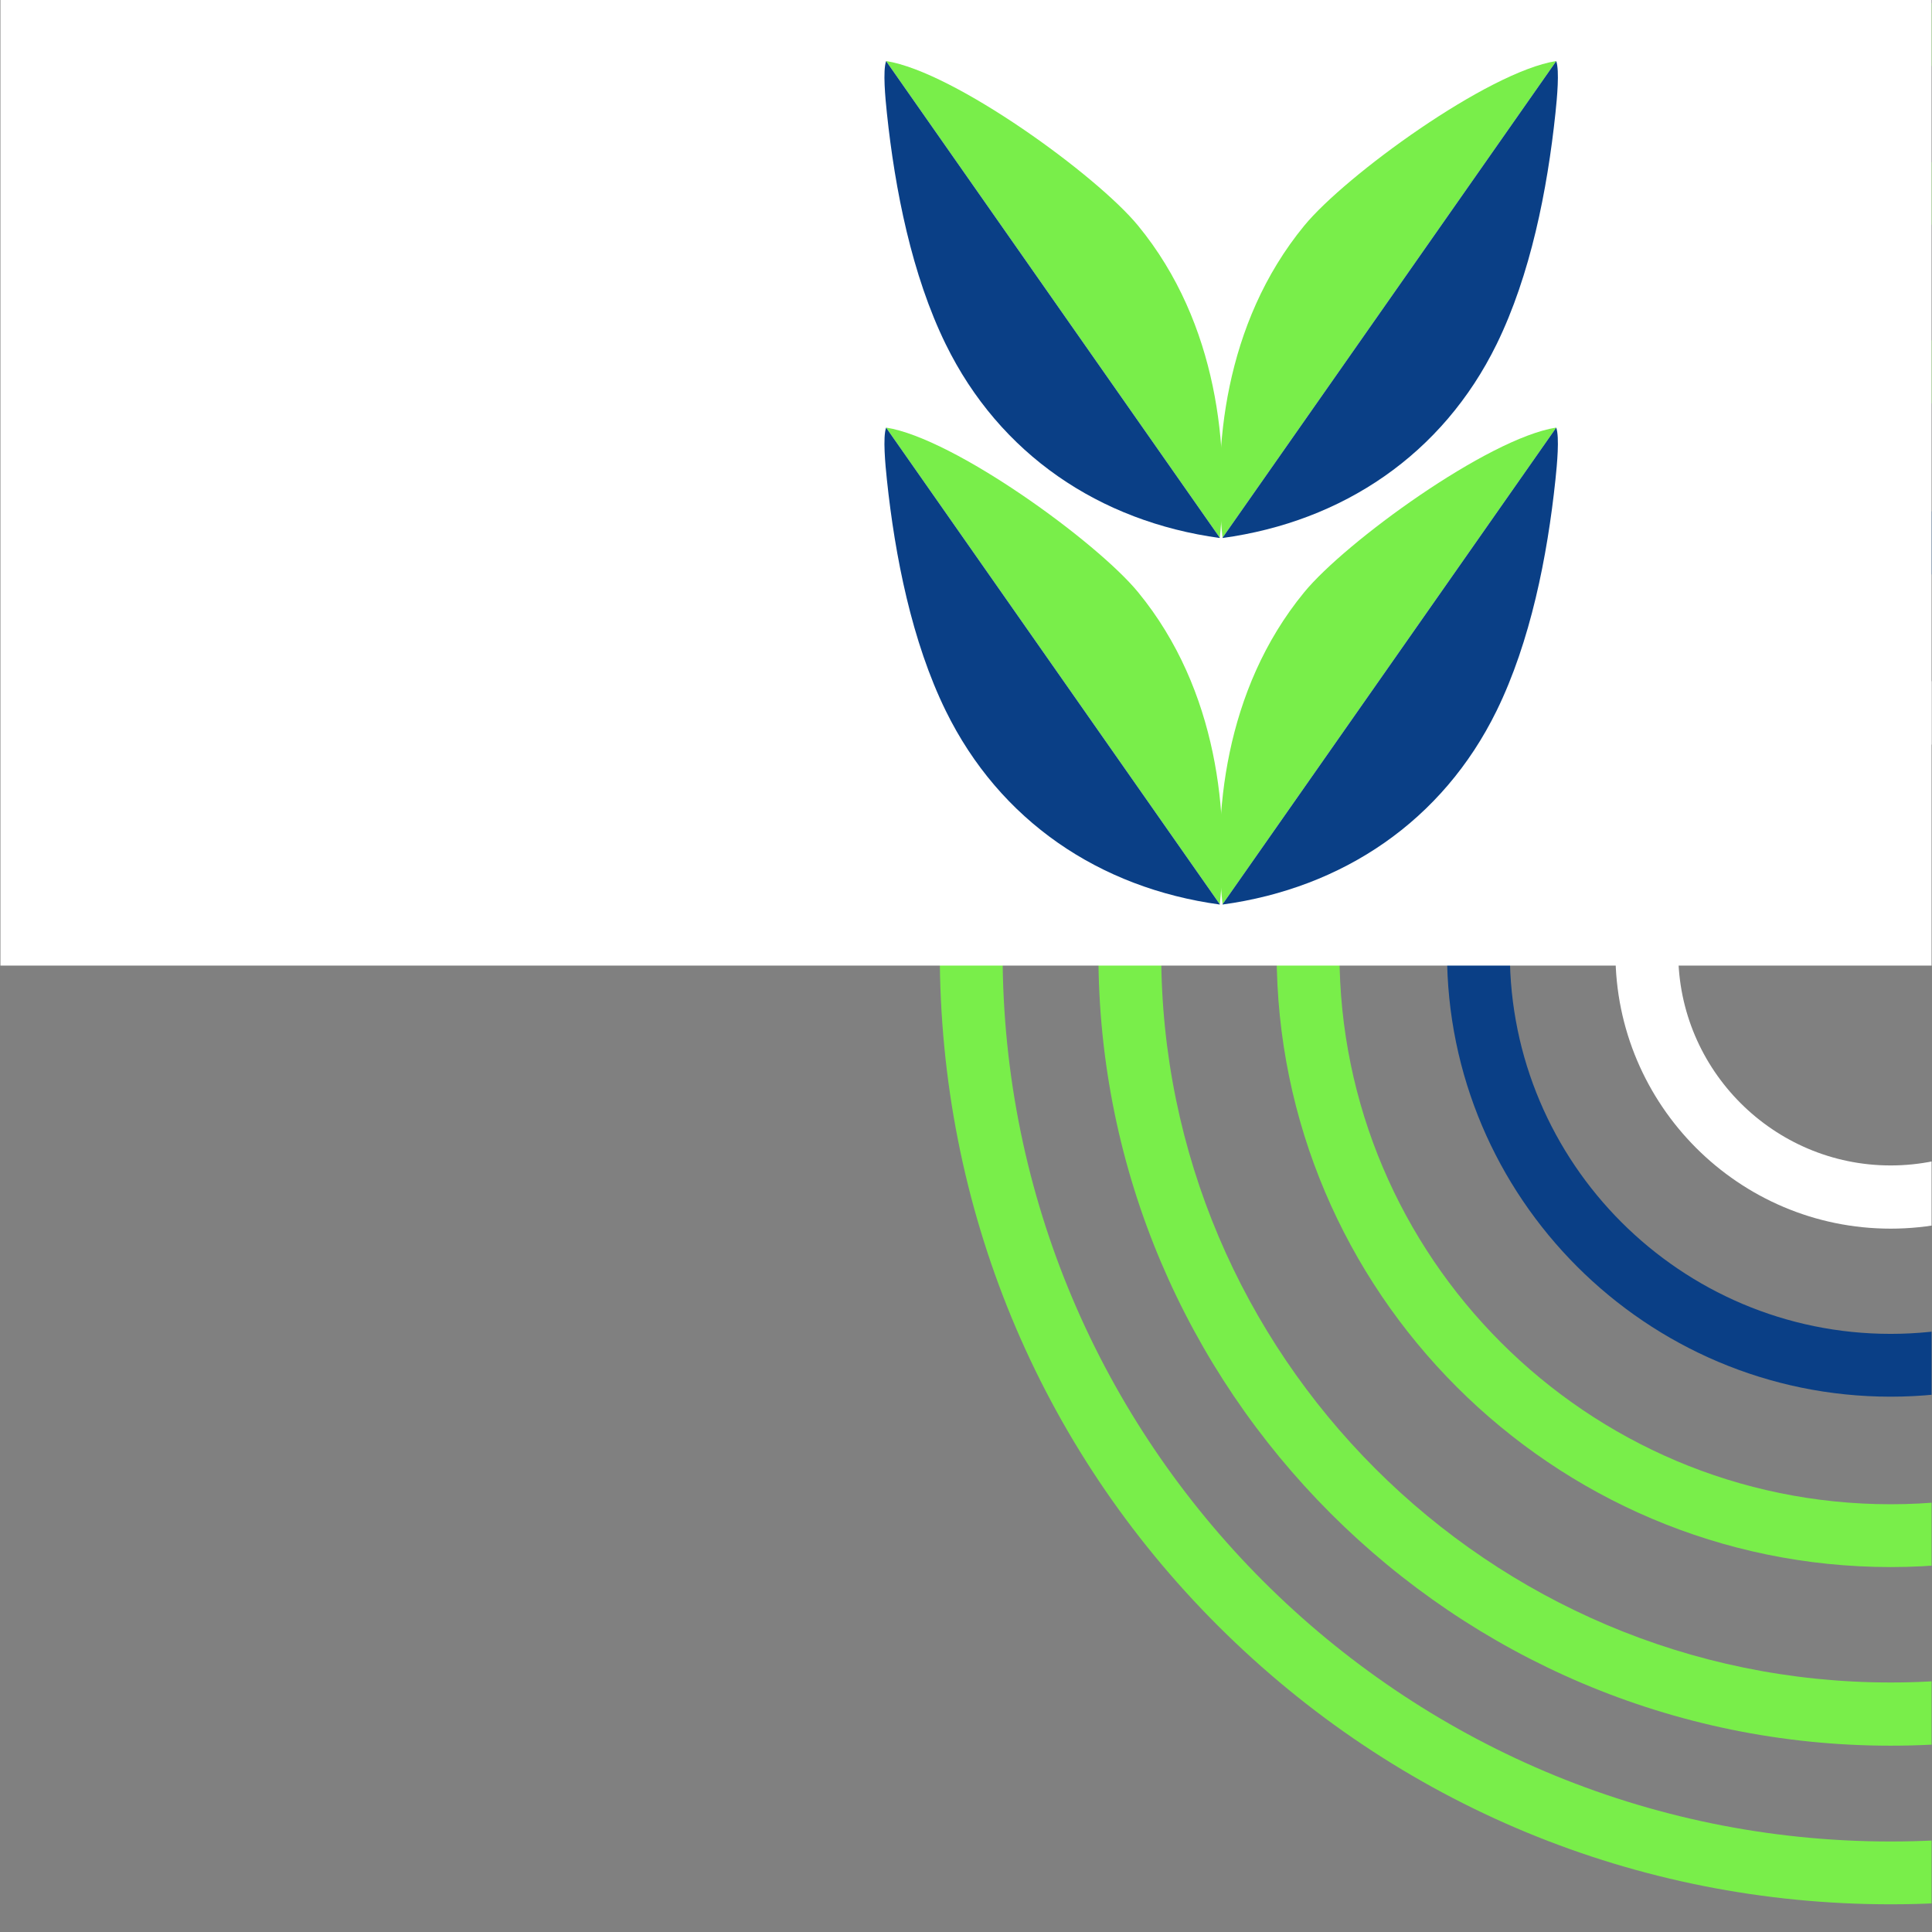
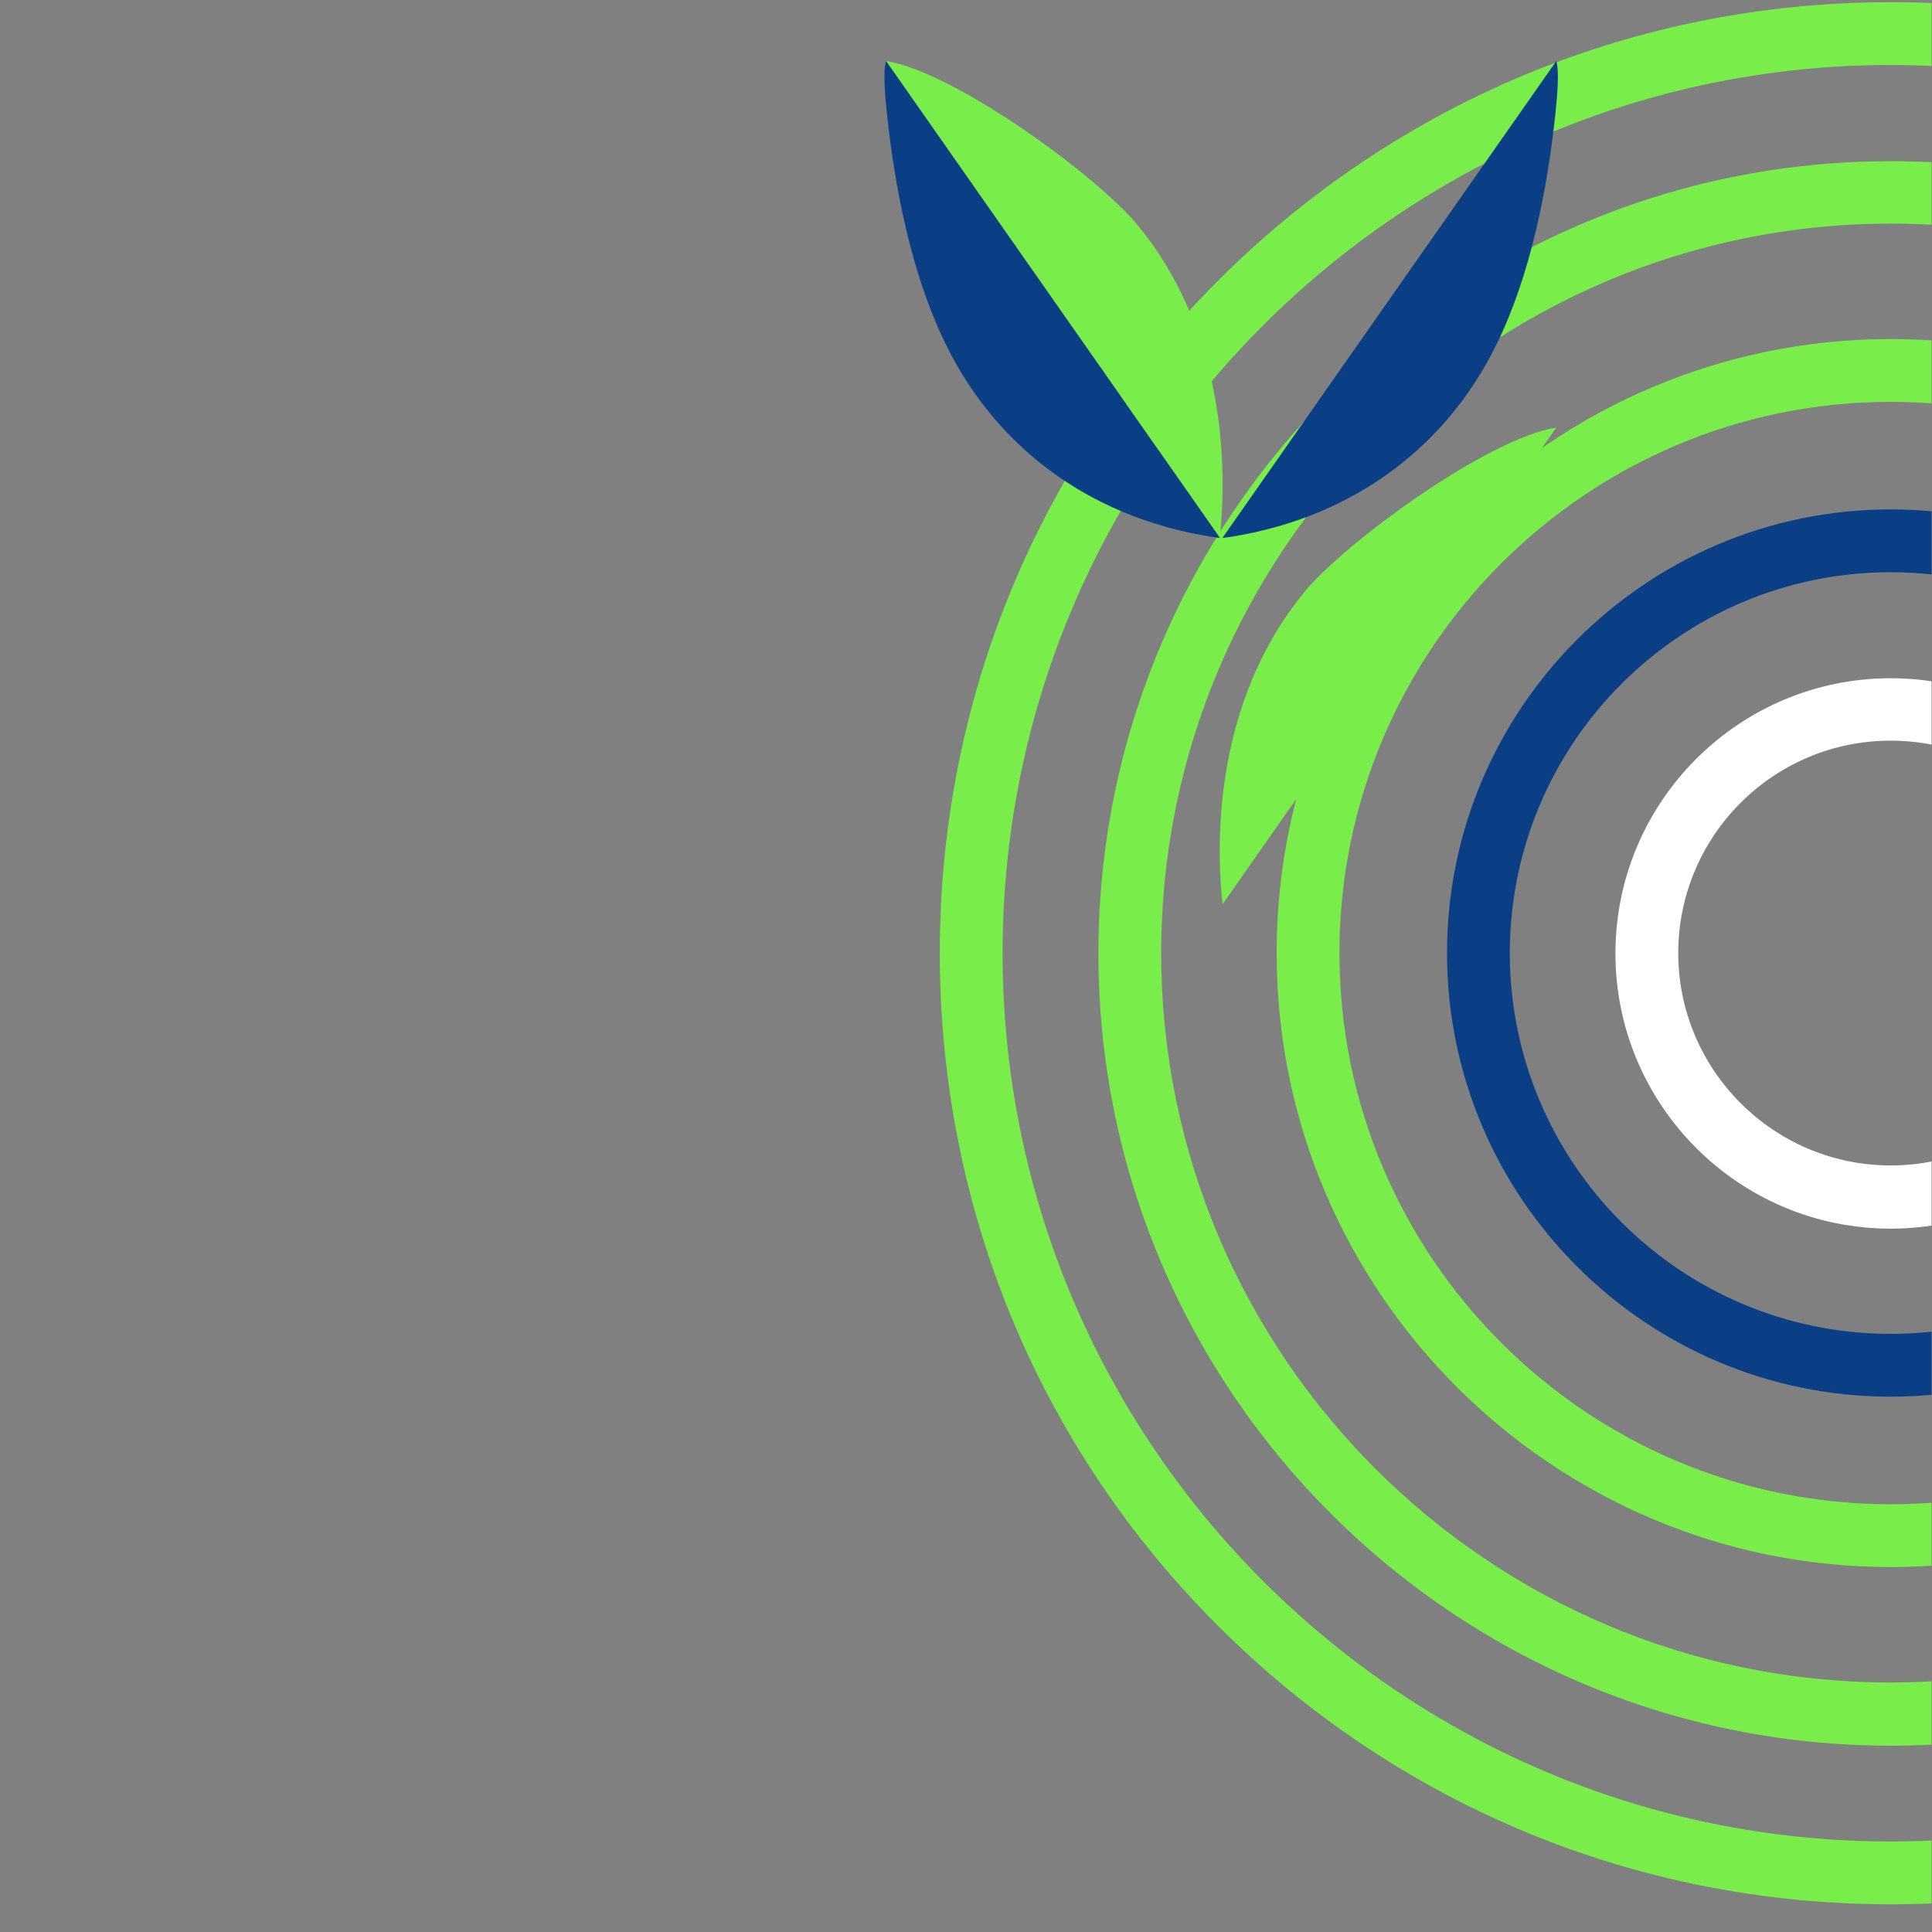
<svg xmlns="http://www.w3.org/2000/svg" width="3000" zoomAndPan="magnify" viewBox="0 0 2250 2250" height="3000" preserveAspectRatio="xMidYMid meet" version="1.0">
  <rect x="0" y="0" width="2250" height="2250" fill="#808080" stroke="none" />
  <defs>
    <clipPath id="87d4915d0a">
-       <path d="M 1094.477 2 L 2249.5 2 L 2249.5 2218 L 1094.477 2218 Z M 1094.477 2 " clip-rule="nonzero" />
+       <path d="M 1094.477 2 L 2249.5 2 L 2249.5 2218 L 1094.477 2218 Z " clip-rule="nonzero" />
    </clipPath>
    <clipPath id="92e8dcb278">
      <path d="M 1279 187 L 2249.5 187 L 2249.5 2034 L 1279 2034 Z M 1279 187 " clip-rule="nonzero" />
    </clipPath>
    <clipPath id="49128d0a83">
      <path d="M 1486 394 L 2249.5 394 L 2249.5 1825 L 1486 1825 Z M 1486 394 " clip-rule="nonzero" />
    </clipPath>
    <clipPath id="a236765a5e">
      <path d="M 1685 593 L 2249.5 593 L 2249.5 1627 L 1685 1627 Z M 1685 593 " clip-rule="nonzero" />
    </clipPath>
    <clipPath id="7900a7e393">
      <path d="M 1881 789 L 2249.5 789 L 2249.5 1431 L 1881 1431 Z M 1881 789 " clip-rule="nonzero" />
    </clipPath>
    <clipPath id="207e1538c8">
      <path d="M 0.5 0 L 2249.5 0 L 2249.5 1124.5 L 0.5 1124.5 Z M 0.5 0 " clip-rule="nonzero" />
    </clipPath>
    <clipPath id="b022ffdd0a">
      <path d="M 0.5 0 L 2249.5 0 L 2249.5 1124.5 L 0.5 1124.5 Z M 0.5 0 " clip-rule="nonzero" />
    </clipPath>
    <clipPath id="3662948d9e">
      <rect x="0" width="2250" y="0" height="1125" />
    </clipPath>
    <clipPath id="e9f539c4c2">
      <path d="M 1420 71.043 L 1813 71.043 L 1813 626.543 L 1420 626.543 Z M 1420 71.043 " clip-rule="nonzero" />
    </clipPath>
    <clipPath id="ca9119cc8a">
      <path d="M 1423 71.043 L 1815 71.043 L 1815 626.543 L 1423 626.543 Z M 1423 71.043 " clip-rule="nonzero" />
    </clipPath>
    <clipPath id="e5bb3cc0e1">
      <path d="M 1420 497.898 L 1813 497.898 L 1813 1053.402 L 1420 1053.402 Z M 1420 497.898 " clip-rule="nonzero" />
    </clipPath>
    <clipPath id="2a6d19bf18">
-       <path d="M 1423 498 L 1815 498 L 1815 1053.402 L 1423 1053.402 Z M 1423 498 " clip-rule="nonzero" />
-     </clipPath>
+       </clipPath>
    <clipPath id="58651f435d">
      <path d="M 1028.016 71.043 L 1426 71.043 L 1426 626.543 L 1028.016 626.543 Z M 1028.016 71.043 " clip-rule="nonzero" />
    </clipPath>
    <clipPath id="7aee6d0c9c">
      <path d="M 3 0.043 L 396 0.043 L 396 555.543 L 3 555.543 Z M 3 0.043 " clip-rule="nonzero" />
    </clipPath>
    <clipPath id="8d9ff6a8a9">
      <path d="M 2 0.043 L 393 0.043 L 393 555.543 L 2 555.543 Z M 2 0.043 " clip-rule="nonzero" />
    </clipPath>
    <clipPath id="6d4ecd3fd3">
      <rect x="0" width="398" y="0" height="556" />
    </clipPath>
    <clipPath id="0176362114">
      <path d="M 1028.016 497.898 L 1426 497.898 L 1426 1053.402 L 1028.016 1053.402 Z M 1028.016 497.898 " clip-rule="nonzero" />
    </clipPath>
    <clipPath id="39d77c9d2b">
-       <path d="M 3 0.898 L 396 0.898 L 396 556.402 L 3 556.402 Z M 3 0.898 " clip-rule="nonzero" />
-     </clipPath>
+       </clipPath>
    <clipPath id="0eef9bfe44">
-       <path d="M 2 1 L 393 1 L 393 556.402 L 2 556.402 Z M 2 1 " clip-rule="nonzero" />
-     </clipPath>
+       </clipPath>
    <clipPath id="34e0c3fba8">
      <rect x="0" width="398" y="0" height="557" />
    </clipPath>
  </defs>
  <g clip-path="url(#87d4915d0a)">
    <path fill="#79ee4a" d="M 2201.844 2217.742 C 1906.027 2217.742 1628.043 2102.523 1418.641 1893.578 C 1209.234 1684.633 1094.477 1405.734 1094.477 1109.918 C 1094.477 814.102 1209.691 536.113 1418.641 326.711 C 1628.043 117.766 1906.027 2.547 2201.844 2.547 C 2497.66 2.547 2775.648 117.766 2985.051 326.711 C 3194.453 535.656 3309.215 814.102 3309.215 1109.918 C 3309.215 1405.734 3193.996 1683.719 2985.051 1893.121 C 2776.105 2102.523 2497.66 2217.742 2201.844 2217.742 Z M 2201.844 75.703 C 1631.699 75.703 1167.629 539.773 1167.629 1109.918 C 1167.629 1680.52 1631.699 2144.59 2201.844 2144.59 C 2771.988 2144.59 3236.516 1680.52 3236.516 1109.918 C 3236.516 539.773 2772.445 75.703 2201.844 75.703 Z M 2201.844 75.703 " fill-opacity="1" fill-rule="nonzero" />
  </g>
  <g clip-path="url(#92e8dcb278)">
    <path fill="#79ee4a" d="M 2201.844 2033.027 C 1692.969 2033.027 1279.191 1619.25 1279.191 1110.375 C 1279.191 601.496 1692.969 187.719 2201.844 187.719 C 2710.723 187.719 3124.5 601.496 3124.5 1110.375 C 3124.957 1618.793 2710.723 2033.027 2201.844 2033.027 Z M 2201.844 260.414 C 1733.203 260.414 1352.344 641.73 1352.344 1109.918 C 1352.344 1578.102 1733.66 1959.418 2201.844 1959.418 C 2670.488 1959.418 3051.348 1578.102 3051.348 1109.918 C 3051.348 641.73 2670.488 260.414 2201.844 260.414 Z M 2201.844 260.414 " fill-opacity="1" fill-rule="nonzero" />
  </g>
  <g clip-path="url(#49128d0a83)">
    <path fill="#79ee4a" d="M 2201.844 1824.996 C 1807.727 1824.996 1486.766 1504.035 1486.766 1109.918 C 1486.766 715.801 1807.727 394.836 2201.844 394.836 C 2595.961 394.836 2916.926 715.801 2916.926 1109.918 C 2916.926 1504.035 2596.418 1824.996 2201.844 1824.996 Z M 2201.844 467.988 C 1847.961 467.988 1559.918 756.035 1559.918 1109.918 C 1559.918 1463.801 1847.961 1751.844 2201.844 1751.844 C 2555.727 1751.844 2843.77 1463.801 2843.77 1109.918 C 2843.77 756.035 2555.727 467.988 2201.844 467.988 Z M 2201.844 467.988 " fill-opacity="1" fill-rule="nonzero" />
  </g>
  <g clip-path="url(#a236765a5e)">
    <path fill="#0a3f86" d="M 2201.844 1626.566 C 1917 1626.566 1685.195 1394.762 1685.195 1109.918 C 1685.195 825.074 1917 593.266 2201.844 593.266 C 2486.688 593.266 2718.496 825.074 2718.496 1109.918 C 2718.496 1394.762 2486.688 1626.566 2201.844 1626.566 Z M 2201.844 666.422 C 1957.234 666.422 1758.348 865.309 1758.348 1109.918 C 1758.348 1354.527 1957.234 1553.414 2201.844 1553.414 C 2446.453 1553.414 2645.34 1354.527 2645.34 1109.918 C 2645.34 865.309 2446.453 666.422 2201.844 666.422 Z M 2201.844 666.422 " fill-opacity="1" fill-rule="nonzero" />
  </g>
  <g clip-path="url(#7900a7e393)">
    <path fill="#ffffff" d="M 2201.844 1430.879 C 2024.902 1430.879 1881.34 1286.859 1881.34 1110.375 C 1881.34 933.434 2025.359 789.867 2201.844 789.867 C 2378.328 789.867 2522.352 933.891 2522.352 1110.375 C 2522.809 1286.859 2378.785 1430.879 2201.844 1430.879 Z M 2201.844 862.566 C 2065.137 862.566 1954.492 973.668 1954.492 1109.918 C 1954.492 1246.168 2065.594 1357.27 2201.844 1357.27 C 2338.551 1357.27 2449.195 1246.168 2449.195 1109.918 C 2449.195 973.668 2338.551 862.566 2201.844 862.566 Z M 2201.844 862.566 " fill-opacity="1" fill-rule="nonzero" />
  </g>
  <g clip-path="url(#207e1538c8)">
    <g transform="matrix(1, 0, 0, 1, 0, -0)">
      <g clip-path="url(#3662948d9e)">
        <g clip-path="url(#b022ffdd0a)">
-           <path fill="#ffffff" d="M 0.5 0 L 2249.5 0 L 2249.5 1124.5 L 0.5 1124.5 Z M 0.5 0 " fill-opacity="1" fill-rule="nonzero" />
-         </g>
+           </g>
      </g>
    </g>
  </g>
  <g clip-path="url(#e9f539c4c2)">
-     <path fill="#79ee4a" d="M 1812.359 71.086 C 1732.449 83.766 1566.652 204.652 1518.902 262.836 C 1424.855 377.398 1413 525.258 1423.754 626.27 L 1812.387 71.168 L 1812.359 71.086 " fill-opacity="1" fill-rule="nonzero" />
-   </g>
+     </g>
  <g clip-path="url(#ca9119cc8a)">
    <path fill="#0a3f86" d="M 1742.902 400.973 C 1782.418 320.359 1802.043 220.949 1811.461 131.816 C 1813.344 113.977 1816.316 82.309 1812.387 71.168 L 1423.754 626.27 L 1423.789 626.555 C 1563.863 607.387 1680.086 529.078 1742.902 400.973 " fill-opacity="1" fill-rule="nonzero" />
  </g>
  <g clip-path="url(#e5bb3cc0e1)">
    <path fill="#79ee4a" d="M 1812.359 497.941 C 1732.449 510.621 1566.652 631.512 1518.902 689.695 C 1424.855 804.258 1413 952.117 1423.754 1053.125 L 1812.387 498.027 L 1812.359 497.941 " fill-opacity="1" fill-rule="nonzero" />
  </g>
  <g clip-path="url(#2a6d19bf18)">
    <path fill="#0a3f86" d="M 1742.902 827.832 C 1782.418 747.219 1802.043 647.809 1811.461 558.676 C 1813.344 540.836 1816.316 509.164 1812.387 498.027 L 1423.754 1053.125 L 1423.789 1053.414 C 1563.863 1034.246 1680.086 955.938 1742.902 827.832 " fill-opacity="1" fill-rule="nonzero" />
  </g>
  <g clip-path="url(#58651f435d)">
    <g transform="matrix(1, 0, 0, 1, 1028, 71)">
      <g clip-path="url(#6d4ecd3fd3)">
        <g clip-path="url(#7aee6d0c9c)">
          <path fill="#79ee4a" d="M 3.977 0.086 C 83.887 12.766 249.684 133.652 297.434 191.836 C 391.48 306.398 403.34 454.258 392.582 555.27 L 3.949 0.168 L 3.977 0.086 " fill-opacity="1" fill-rule="nonzero" />
        </g>
        <g clip-path="url(#8d9ff6a8a9)">
          <path fill="#0a3f86" d="M 73.434 329.973 C 33.918 249.359 14.293 149.949 4.875 60.816 C 2.992 42.977 0.02 11.309 3.949 0.168 L 392.582 555.27 L 392.547 555.555 C 252.473 536.387 136.25 458.078 73.434 329.973 " fill-opacity="1" fill-rule="nonzero" />
        </g>
      </g>
    </g>
  </g>
  <g clip-path="url(#0176362114)">
    <g transform="matrix(1, 0, 0, 1, 1028, 497)">
      <g clip-path="url(#34e0c3fba8)">
        <g clip-path="url(#39d77c9d2b)">
          <path fill="#79ee4a" d="M 3.977 0.941 C 83.887 13.621 249.684 134.512 297.434 192.695 C 391.48 307.258 403.34 455.117 392.582 556.125 L 3.949 1.027 L 3.977 0.941 " fill-opacity="1" fill-rule="nonzero" />
        </g>
        <g clip-path="url(#0eef9bfe44)">
          <path fill="#0a3f86" d="M 73.434 330.832 C 33.918 250.219 14.293 150.809 4.875 61.676 C 2.992 43.836 0.02 12.164 3.949 1.027 L 392.582 556.125 L 392.547 556.414 C 252.473 537.246 136.25 458.938 73.434 330.832 " fill-opacity="1" fill-rule="nonzero" />
        </g>
      </g>
    </g>
  </g>
</svg>